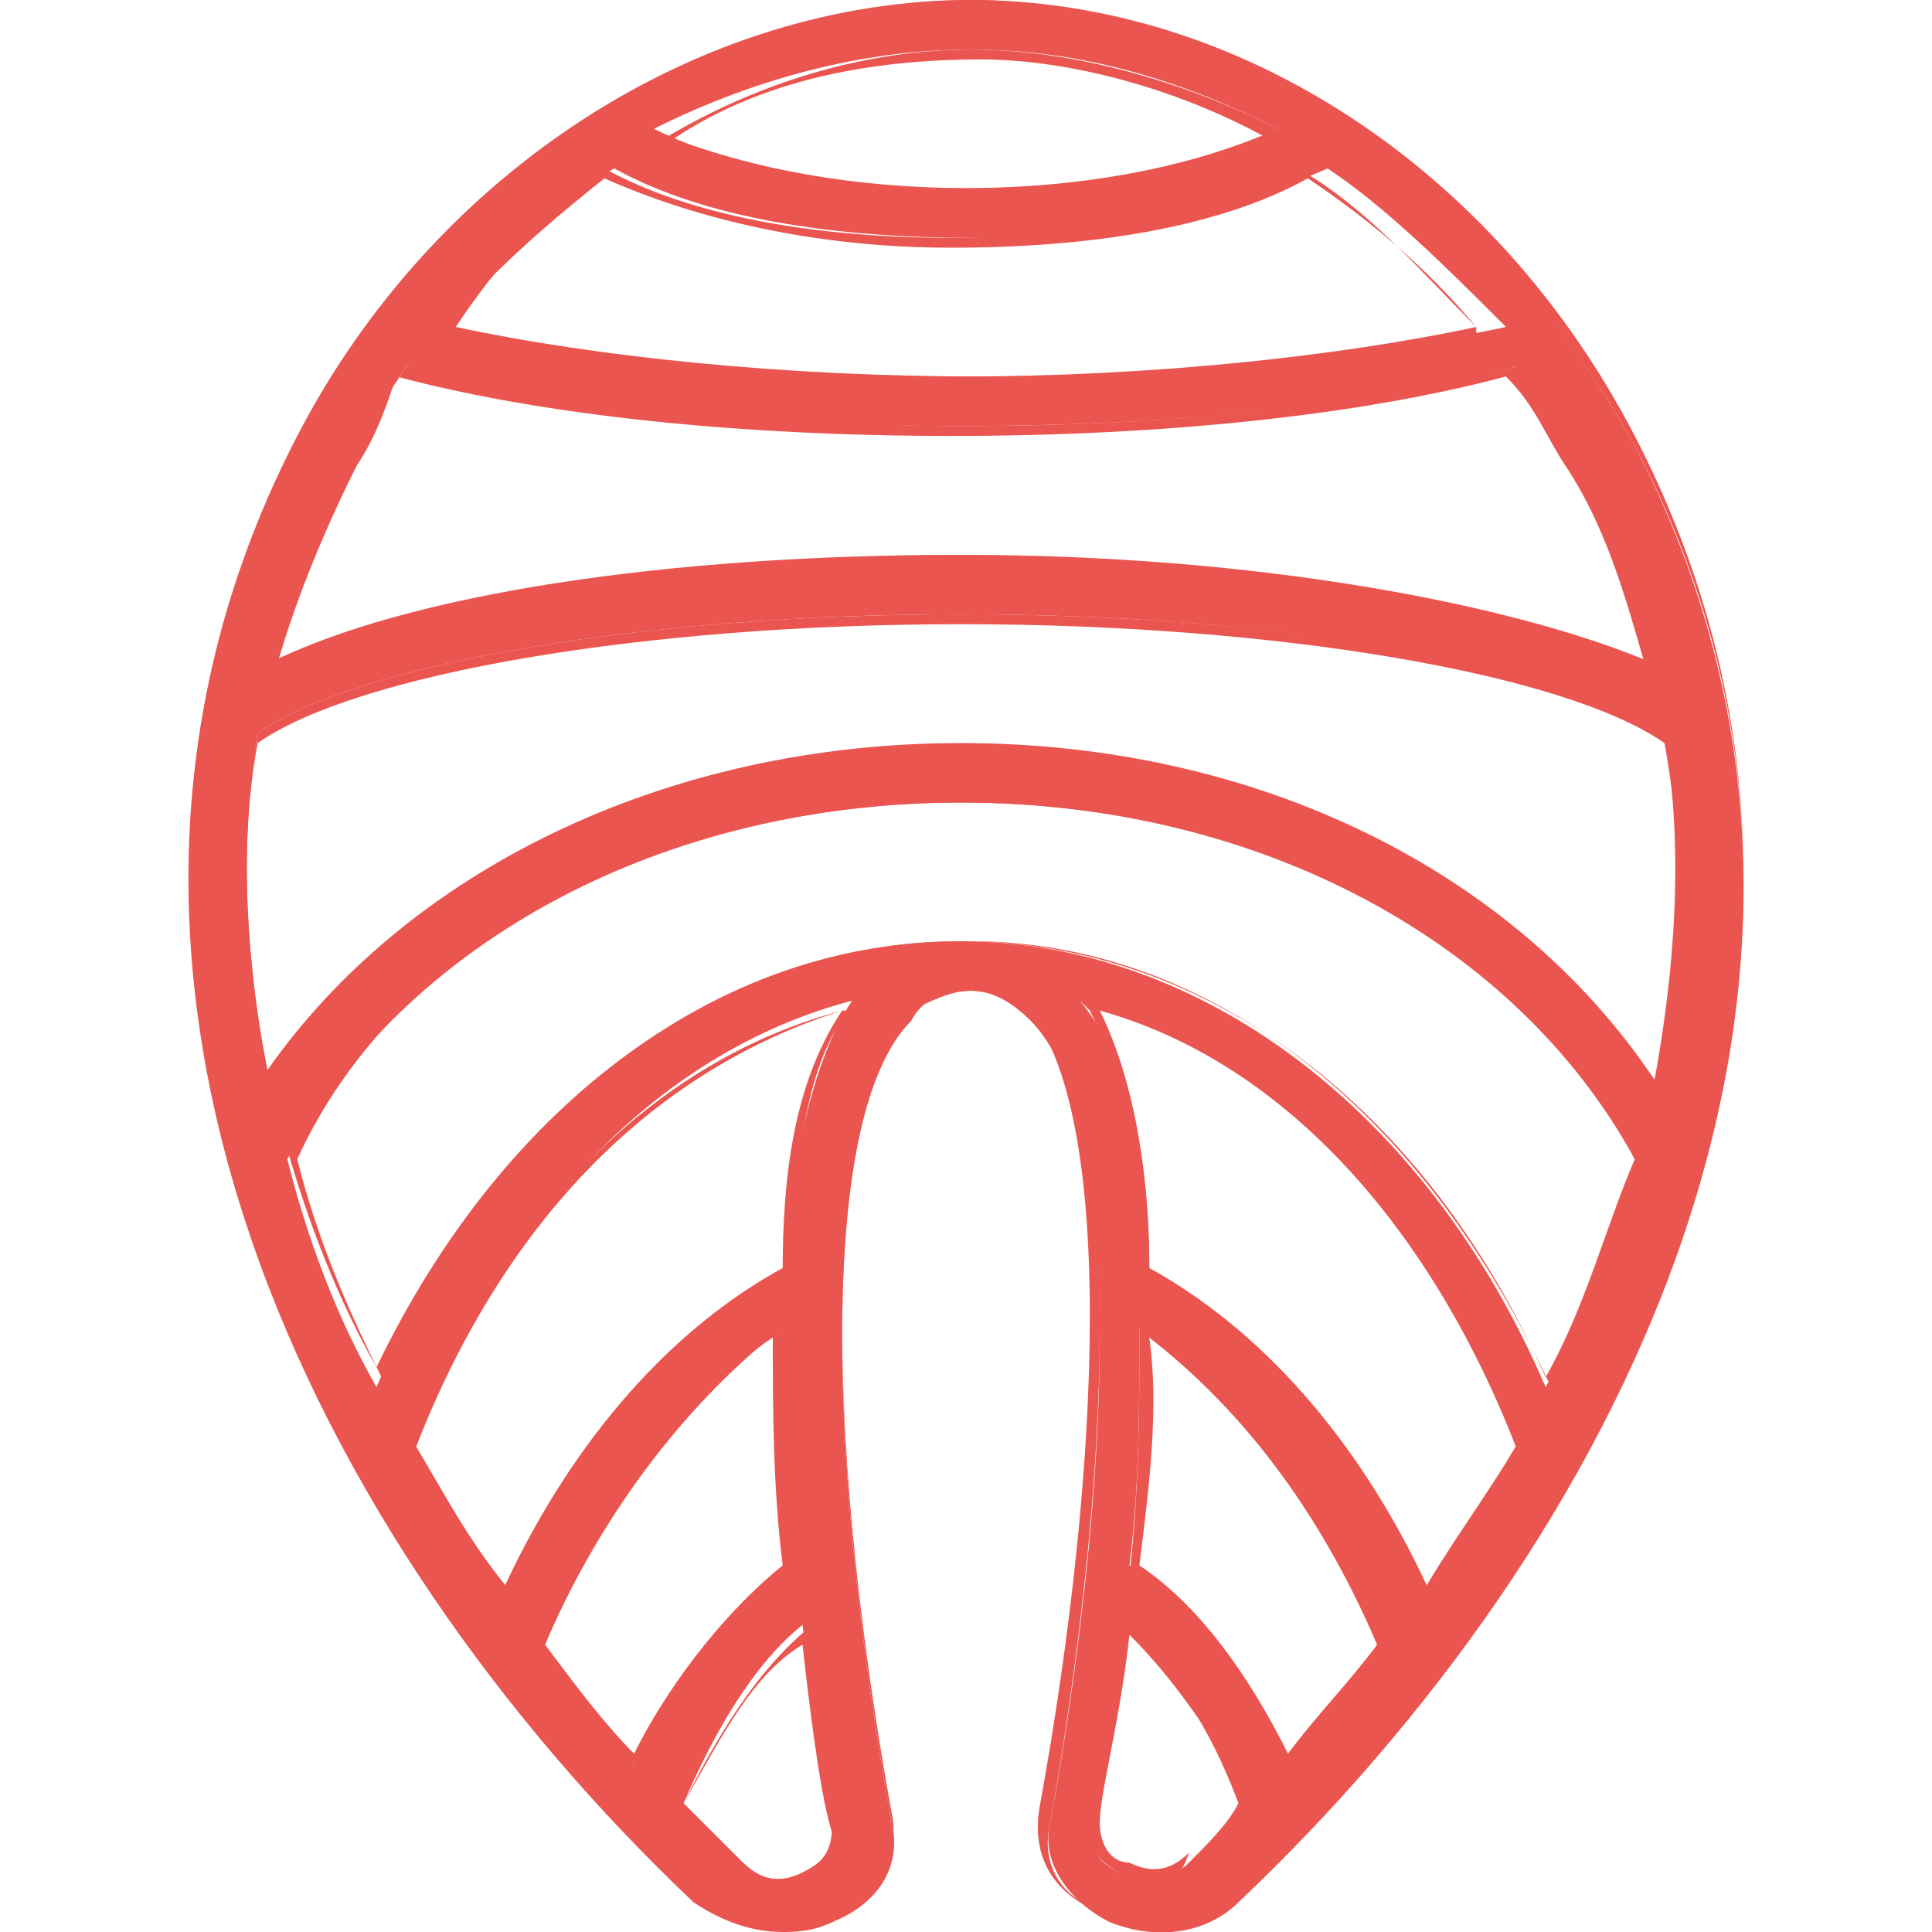
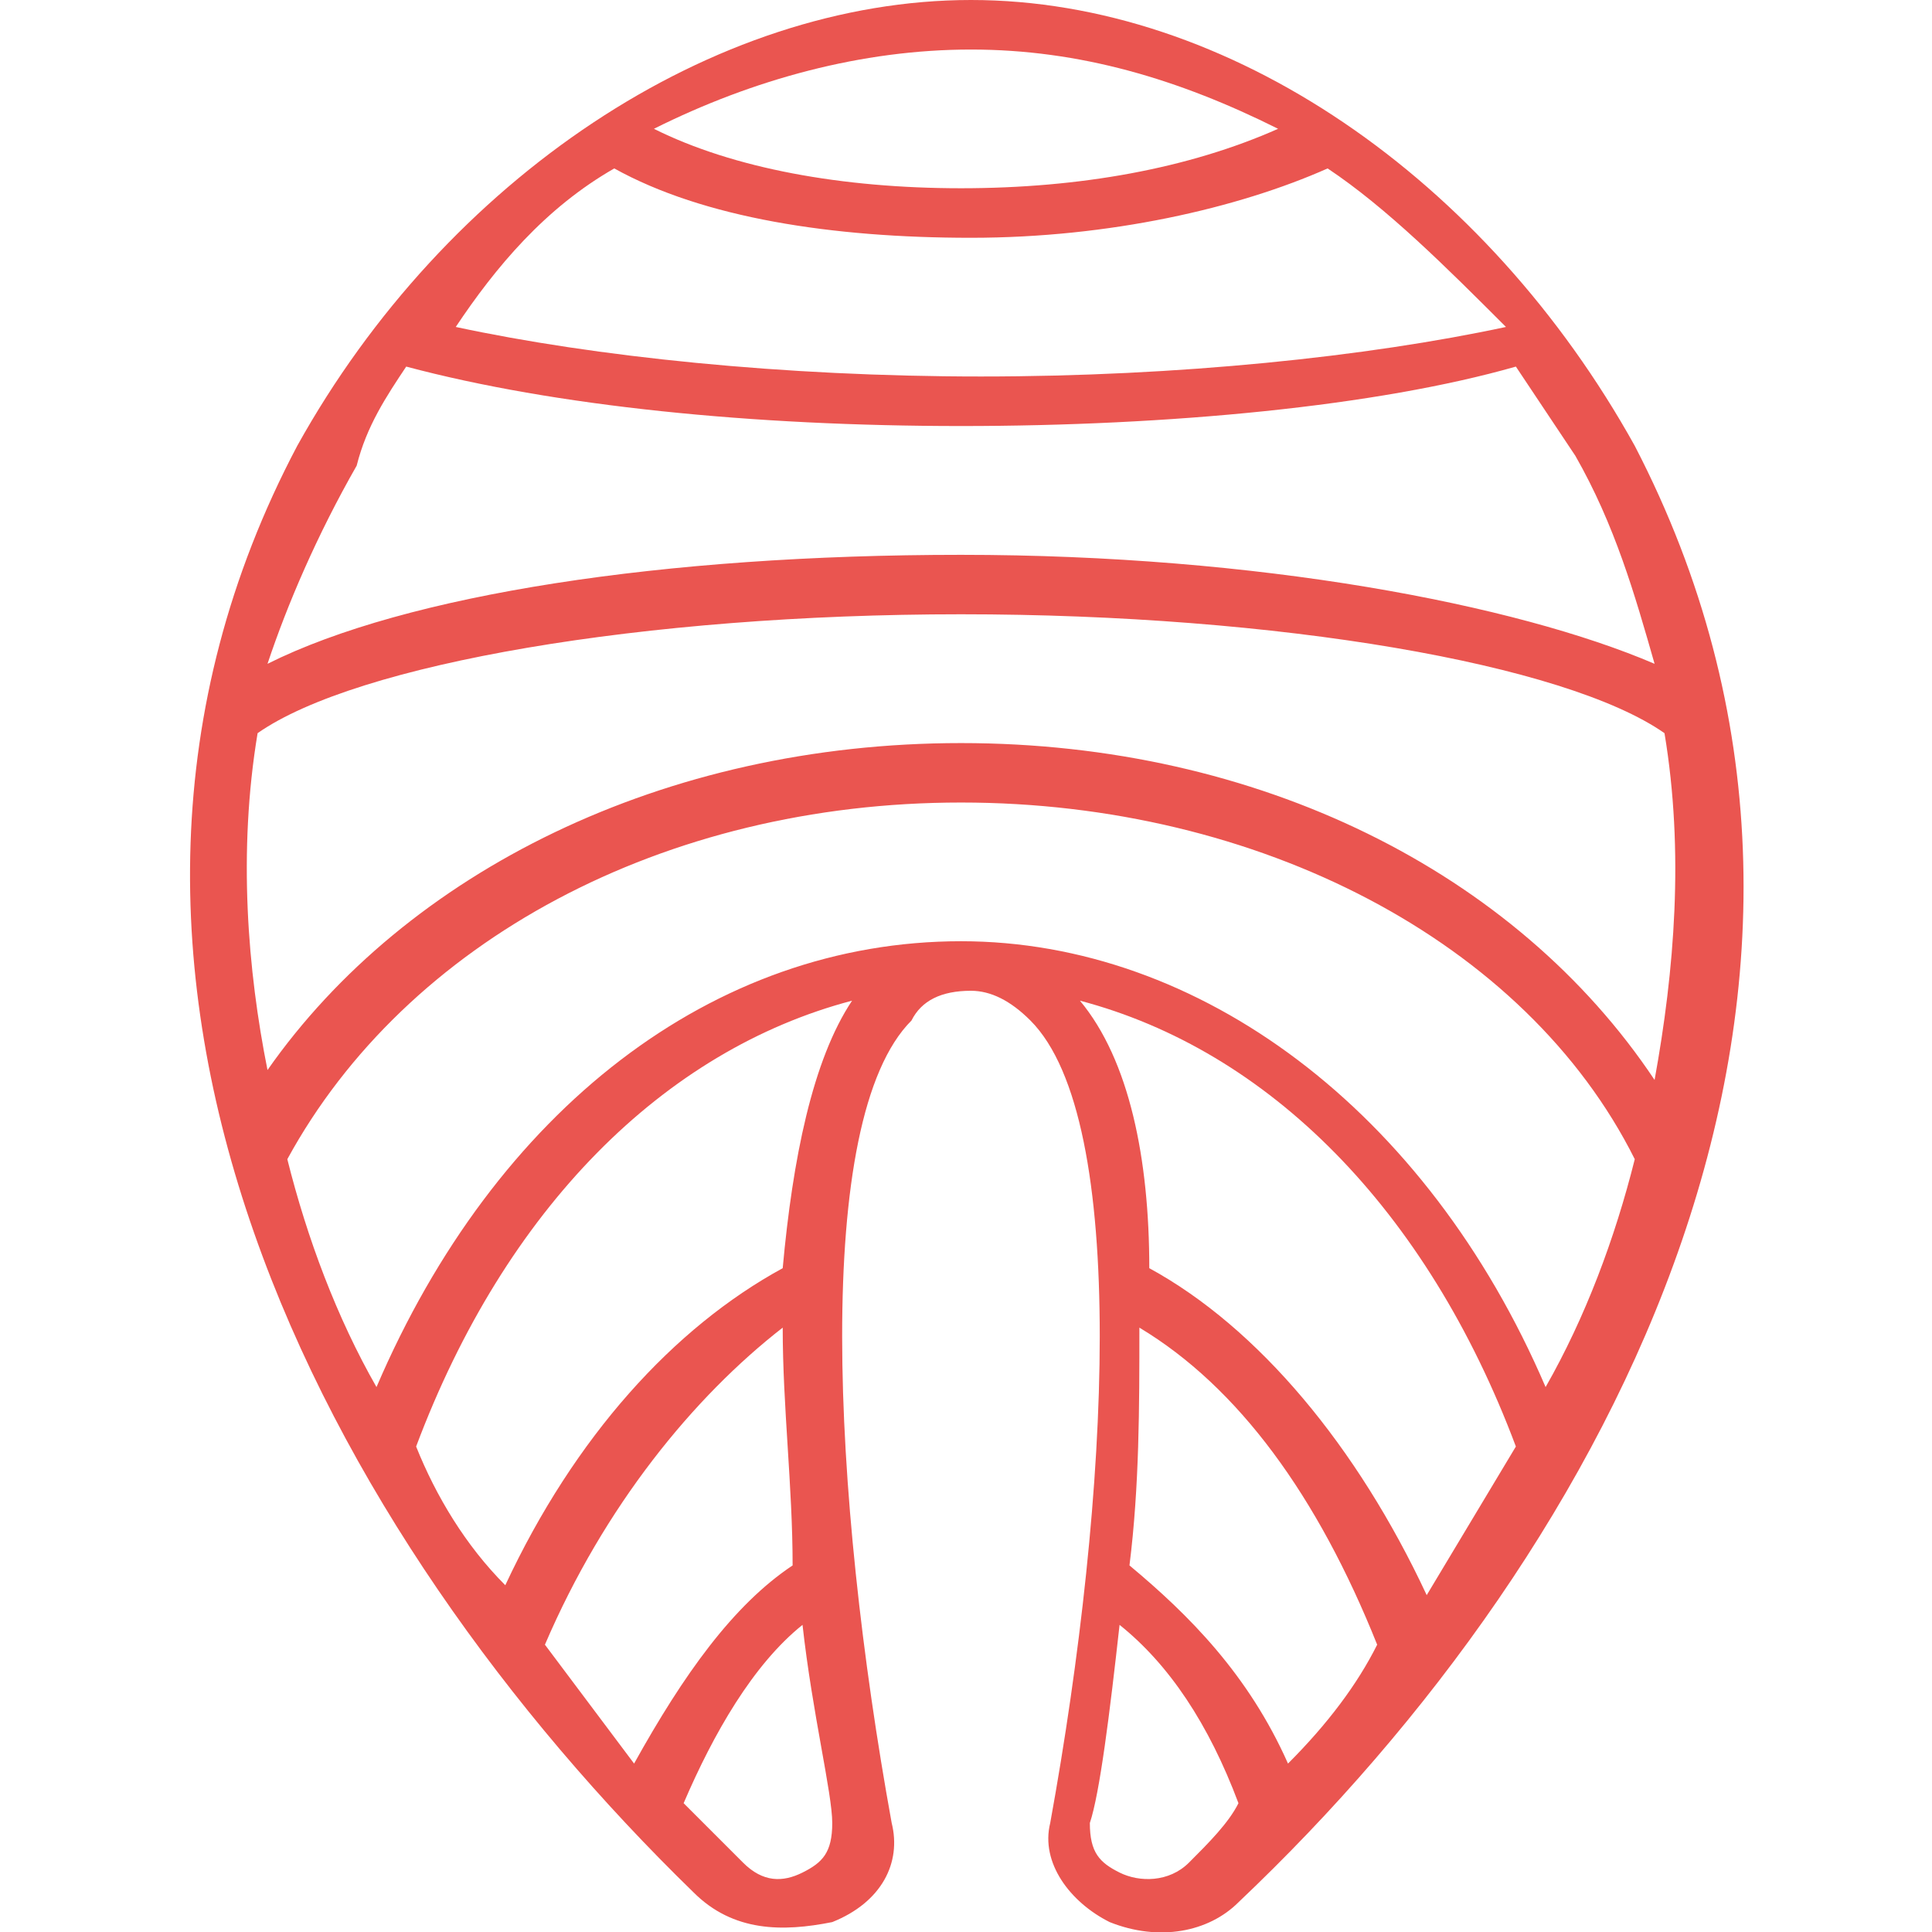
<svg xmlns="http://www.w3.org/2000/svg" version="1.1" id="Layer_1" x="0px" y="0px" viewBox="0 0 19.5 19.5" style="enable-background:new 0 0 19.5 19.5;" xml:space="preserve">
  <style type="text/css">
	.st0{fill:#EA5550;}
</style>
  <g>
    <g>
      <path class="st0" d="M8.4,19.4c0.5-0.2,0.7-0.6,0.6-1c-0.6-3.3-0.8-7.1,0.2-8.1C9.3,10.1,9.5,10,9.8,10c0.2,0,0.4,0.1,0.6,0.3    c1,1,0.8,4.8,0.2,8.1c-0.1,0.4,0.2,0.8,0.6,1c0.5,0.2,1,0.1,1.3-0.2c3.8-3.6,6.8-9.3,4-14.7C15,1.8,12.4,0,9.8,0S4.5,1.8,3,4.5    C0.2,9.8,3.3,15.5,7,19.1C7.4,19.5,7.9,19.5,8.4,19.4z M12,18.8c-0.2,0.2-0.5,0.2-0.7,0.1c-0.2-0.1-0.3-0.2-0.3-0.5    c0.1-0.3,0.2-1.1,0.3-2c0.5,0.4,0.9,1,1.2,1.8C12.4,18.4,12.2,18.6,12,18.8z M13,17.8c-0.4-0.9-1-1.5-1.6-2    c0.1-0.8,0.1-1.6,0.1-2.4c1,0.6,1.8,1.7,2.4,3.2C13.7,17,13.4,17.4,13,17.8z M14.4,16.1c-0.7-1.5-1.7-2.7-2.8-3.3    c0-1.1-0.2-2.1-0.7-2.7c1.9,0.5,3.5,2.1,4.4,4.5C15,15.1,14.7,15.6,14.4,16.1z M9.8,0.5c1.1,0,2.1,0.3,3.1,0.8    C12,1.7,10.9,1.9,9.7,1.9c-1.2,0-2.3-0.2-3.1-0.6C7.6,0.8,8.7,0.5,9.8,0.5z M6.2,1.7c0.9,0.5,2.2,0.7,3.6,0.7    c1.4,0,2.7-0.3,3.6-0.7c0.6,0.4,1.2,1,1.8,1.6c-1.4,0.3-3.3,0.5-5.3,0.5c-2,0-3.9-0.2-5.3-0.5C5,2.7,5.5,2.1,6.2,1.7z M3.6,4.7    C3.7,4.3,3.9,4,4.1,3.7c1.5,0.4,3.5,0.6,5.6,0.6c2.1,0,4.2-0.2,5.6-0.6c0.2,0.3,0.4,0.6,0.6,0.9c0.4,0.7,0.6,1.4,0.8,2.1    c-1.4-0.6-4-1.1-7-1.1c-3,0-5.6,0.4-7,1.1C2.9,6.1,3.2,5.4,3.6,4.7z M2.6,7.4c1-0.7,3.9-1.2,7.1-1.2c3.2,0,6.1,0.5,7.1,1.2    c0.2,1.2,0.1,2.4-0.1,3.5c-1.4-2.1-4-3.4-7-3.4c-3,0-5.6,1.3-7,3.3C2.5,9.8,2.4,8.6,2.6,7.4z M2.9,11.7c1.2-2.2,3.8-3.6,6.8-3.6    c3,0,5.7,1.4,6.8,3.6c-0.2,0.8-0.5,1.6-0.9,2.3c-1.2-2.8-3.5-4.5-5.9-4.5c-2.5,0-4.7,1.7-5.9,4.5C3.4,13.3,3.1,12.5,2.9,11.7z     M4.2,14.6c0.9-2.4,2.5-4,4.4-4.5c-0.4,0.6-0.6,1.6-0.7,2.7c-1.1,0.6-2.1,1.7-2.8,3.2C4.7,15.6,4.4,15.1,4.2,14.6z M5.5,16.6    c0.6-1.4,1.5-2.5,2.4-3.2c0,0.8,0.1,1.6,0.1,2.4c-0.6,0.4-1.1,1.1-1.6,2C6.1,17.4,5.8,17,5.5,16.6z M8.1,16.4    c0.1,0.9,0.3,1.7,0.3,2c0,0.3-0.1,0.4-0.3,0.5C7.9,19,7.7,19,7.5,18.8c-0.2-0.2-0.4-0.4-0.6-0.6C7.2,17.5,7.6,16.8,8.1,16.4z" />
-       <path class="st0" d="M7.9,19.5c-0.3,0-0.6-0.1-0.9-0.3C3.2,15.6,0.2,9.8,3,4.4C4.4,1.7,7.1,0,9.8,0s5.3,1.7,6.7,4.4    c2.8,5.4-0.2,11.1-4,14.7c-0.4,0.3-0.9,0.4-1.4,0.2s-0.7-0.6-0.6-1.1c0.6-3.3,0.8-7.1-0.2-8.1C10.2,10.1,10,10,9.8,10    c-0.2,0-0.4,0.1-0.6,0.2c-1,1-0.8,4.8-0.2,8.1c0.1,0.4-0.2,0.9-0.6,1.1l0,0C8.2,19.5,8,19.5,7.9,19.5z M9.8,0.1    c-2.6,0-5.3,1.7-6.7,4.4c-2.8,5.3,0.2,11,4,14.6c0.3,0.3,0.8,0.4,1.3,0.2l0,0c0.4-0.2,0.7-0.5,0.6-0.9c-0.6-3.3-0.8-7.1,0.2-8.2    C9.3,10,9.5,9.9,9.8,9.9c0.2,0,0.5,0.1,0.6,0.3c1,1,0.8,4.8,0.2,8.2c-0.1,0.4,0.1,0.8,0.6,0.9c0.4,0.2,0.9,0.1,1.3-0.2    c3.8-3.6,6.8-9.3,4-14.6C15,1.8,12.4,0.1,9.8,0.1z M11.6,19c-0.1,0-0.2,0-0.3-0.1c-0.2-0.1-0.4-0.3-0.3-0.6c0.1-0.3,0.2-1,0.3-2    l0-0.1l0.1,0.1c0.5,0.4,0.9,1,1.2,1.8l0,0l0,0c-0.2,0.2-0.4,0.4-0.6,0.6l0,0C11.9,19,11.8,19,11.6,19z M11.4,16.5    c-0.1,0.9-0.3,1.6-0.3,1.9c0,0.2,0.1,0.4,0.3,0.4c0.2,0.1,0.4,0.1,0.6-0.1l0,0c0.2-0.2,0.4-0.4,0.6-0.6    C12.2,17.5,11.9,17,11.4,16.5z M7.9,19c-0.1,0-0.3,0-0.4-0.2c-0.2-0.2-0.4-0.4-0.6-0.6l0,0l0,0c0.4-0.8,0.8-1.4,1.3-1.8l0.1-0.1    l0,0.1c0.1,1,0.3,1.7,0.3,2c0.1,0.3-0.1,0.5-0.3,0.6C8.1,19,8,19,7.9,19z M6.9,18.2c0.2,0.2,0.4,0.4,0.6,0.6    C7.7,19,7.9,19,8.1,18.9c0.2-0.1,0.3-0.2,0.3-0.4c-0.1-0.3-0.2-1-0.3-1.9C7.6,16.9,7.3,17.5,6.9,18.2z M13,17.9L13,17.9    c-0.5-0.9-1-1.6-1.6-2l0,0l0,0c0.1-0.9,0.1-1.7,0.1-2.4v-0.1l0.1,0c1,0.6,1.8,1.7,2.4,3.2l0,0l0,0C13.8,17,13.4,17.5,13,17.9    L13,17.9z M11.5,15.8c0.6,0.4,1.1,1.1,1.5,1.9c0.3-0.4,0.6-0.7,0.9-1.1c-0.6-1.4-1.4-2.4-2.3-3.1C11.7,14.2,11.6,15,11.5,15.8z     M6.5,17.9L6.5,17.9c-0.4-0.4-0.7-0.8-1.1-1.3l0,0l0,0C6,15.1,6.9,14,7.9,13.4l0.1,0v0.1c0,0.7,0,1.5,0.1,2.4l0,0l0,0    C7.5,16.3,6.9,17,6.5,17.9L6.5,17.9z M5.5,16.6c0.3,0.4,0.6,0.8,0.9,1.1c0.4-0.8,1-1.5,1.5-1.9c-0.1-0.8-0.1-1.6-0.1-2.3    C6.9,14.1,6.1,15.2,5.5,16.6z M14.4,16.2L14.4,16.2c-0.7-1.6-1.7-2.7-2.8-3.3l0,0l0,0c-0.1-1.2-0.3-2.1-0.6-2.7l-0.1-0.1l0.1,0    c1.9,0.5,3.5,2.2,4.4,4.5l0,0l0,0C15.1,15.1,14.8,15.6,14.4,16.2L14.4,16.2z M11.6,12.8c1.1,0.6,2.1,1.7,2.8,3.2    c0.3-0.5,0.6-0.9,0.9-1.4c-0.9-2.3-2.4-3.9-4.2-4.4C11.4,10.8,11.6,11.7,11.6,12.8z M5.1,16.2L5.1,16.2c-0.4-0.6-0.7-1-1-1.5l0,0    l0,0c0.9-2.4,2.5-4,4.4-4.5l0.1,0l-0.1,0.1C8.2,10.7,8,11.6,8,12.8l0,0l0,0C6.8,13.5,5.8,14.6,5.1,16.2L5.1,16.2z M4.2,14.6    c0.3,0.5,0.5,0.9,0.9,1.4c0.7-1.5,1.7-2.6,2.8-3.2c0-1.2,0.2-2,0.6-2.6C6.6,10.8,5.1,12.3,4.2,14.6z M15.7,14.1L15.7,14.1    c-1.3-2.9-3.5-4.6-5.9-4.6c-2.4,0-4.6,1.7-5.9,4.5l0,0.1l0-0.1c-0.4-0.8-0.7-1.5-0.9-2.3l0,0l0,0C4,9.5,6.7,8,9.7,8    c3,0,5.7,1.4,6.9,3.6l0,0l0,0C16.4,12.5,16.1,13.3,15.7,14.1L15.7,14.1z M9.7,9.5c2.5,0,4.7,1.7,5.9,4.4c0.4-0.7,0.6-1.5,0.9-2.2    c-1.2-2.2-3.8-3.6-6.8-3.6c-3,0-5.6,1.4-6.8,3.5c0.2,0.7,0.5,1.5,0.9,2.2C5.1,11.1,7.3,9.5,9.7,9.5z M16.8,11.1L16.8,11.1    c-1.4-2.2-4.1-3.4-7-3.4c-2.9,0-5.6,1.3-7,3.3l-0.1,0.1l0-0.1C2.4,9.8,2.4,8.6,2.6,7.4l0,0l0,0c1-0.7,3.9-1.2,7.1-1.2    c3.2,0,6.2,0.5,7.2,1.2l0,0l0,0c0.2,1.2,0.1,2.3-0.1,3.6L16.8,11.1z M9.7,7.6c2.9,0,5.6,1.3,7,3.3C17,9.7,17,8.6,16.8,7.5    c-1-0.7-3.9-1.2-7.1-1.2c-3.2,0-6.1,0.5-7.1,1.2c-0.2,1.1-0.1,2.2,0.1,3.4C4.2,8.8,6.8,7.6,9.7,7.6z M16.8,6.9L16.8,6.9    c-1.5-0.7-4.1-1.1-7.1-1.1c-2.9,0-5.6,0.4-7,1.1l-0.1,0l0-0.1C2.9,6,3.2,5.3,3.5,4.6C3.7,4.3,3.9,4,4.1,3.7l0,0l0,0    C5.6,4,7.7,4.3,9.7,4.3c2.1,0,4.1-0.2,5.6-0.6l0,0l0,0C15.6,4,15.8,4.3,16,4.6c0.4,0.7,0.6,1.4,0.8,2.2L16.8,6.9z M9.7,5.7    c2.9,0,5.5,0.4,6.9,1c-0.2-0.7-0.4-1.4-0.8-2c-0.2-0.3-0.3-0.6-0.6-0.9c-1.5,0.4-3.5,0.6-5.6,0.6c-2.1,0-4.1-0.2-5.6-0.6    C3.9,4.1,3.8,4.4,3.6,4.7l0,0l0,0C3.3,5.3,3,6,2.8,6.7C4.2,6.1,6.9,5.7,9.7,5.7z M9.7,3.9c-2,0-3.9-0.2-5.3-0.5l-0.1,0l0-0.1    c0.5-0.6,1.1-1.2,1.8-1.6l0,0l0,0c0.9,0.5,2.2,0.7,3.5,0.7c1.4,0,2.7-0.3,3.5-0.7l0,0l0,0c0.7,0.4,1.2,1,1.8,1.6l0,0.1l-0.1,0    C13.6,3.7,11.7,3.9,9.7,3.9z M4.5,3.3c1.4,0.3,3.3,0.5,5.2,0.5c1.9,0,3.8-0.2,5.2-0.5c-0.5-0.6-1.1-1.1-1.7-1.5    c-0.9,0.5-2.2,0.7-3.6,0.7c-1.4,0-2.6-0.3-3.5-0.7C5.6,2.2,5,2.7,4.5,3.3z M9.7,2C8.6,2,7.5,1.8,6.7,1.4l-0.1,0l0.1,0    c1-0.6,2.1-0.9,3.1-0.9c1,0,2.1,0.3,3.1,0.8l0.1,0l-0.1,0C12,1.8,10.9,2,9.7,2z M6.8,1.4c0.8,0.3,1.8,0.5,3,0.5    c1.1,0,2.2-0.2,3-0.5c-0.9-0.5-2-0.8-2.9-0.8C8.8,0.6,7.7,0.8,6.8,1.4z" />
    </g>
  </g>
</svg>